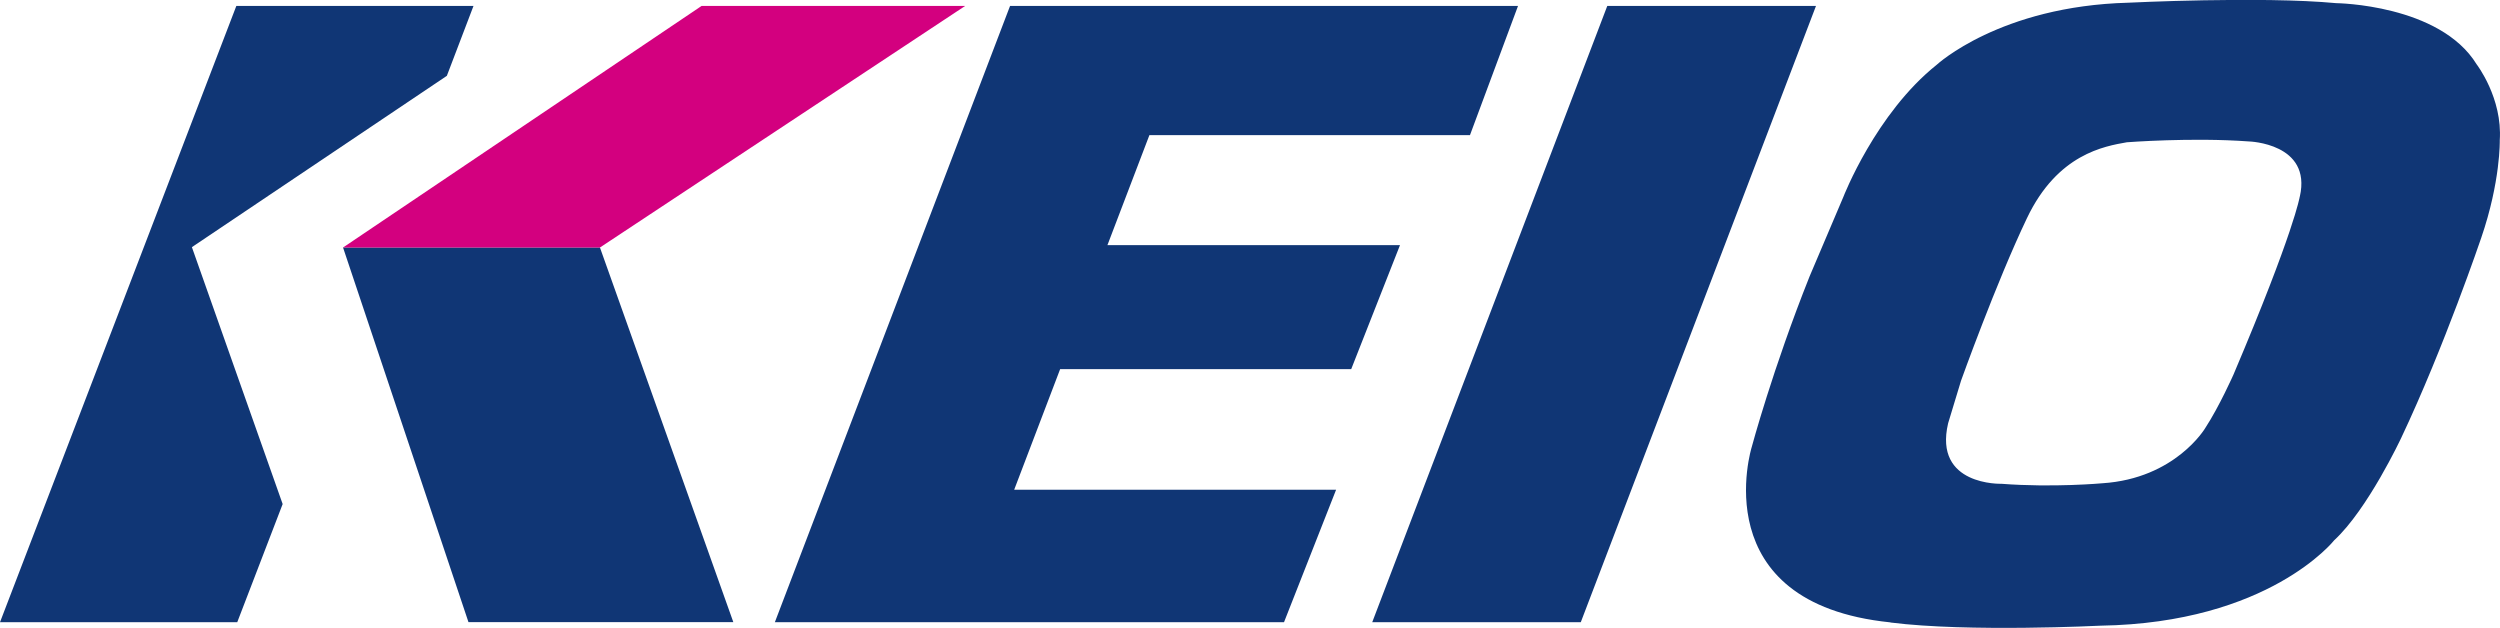
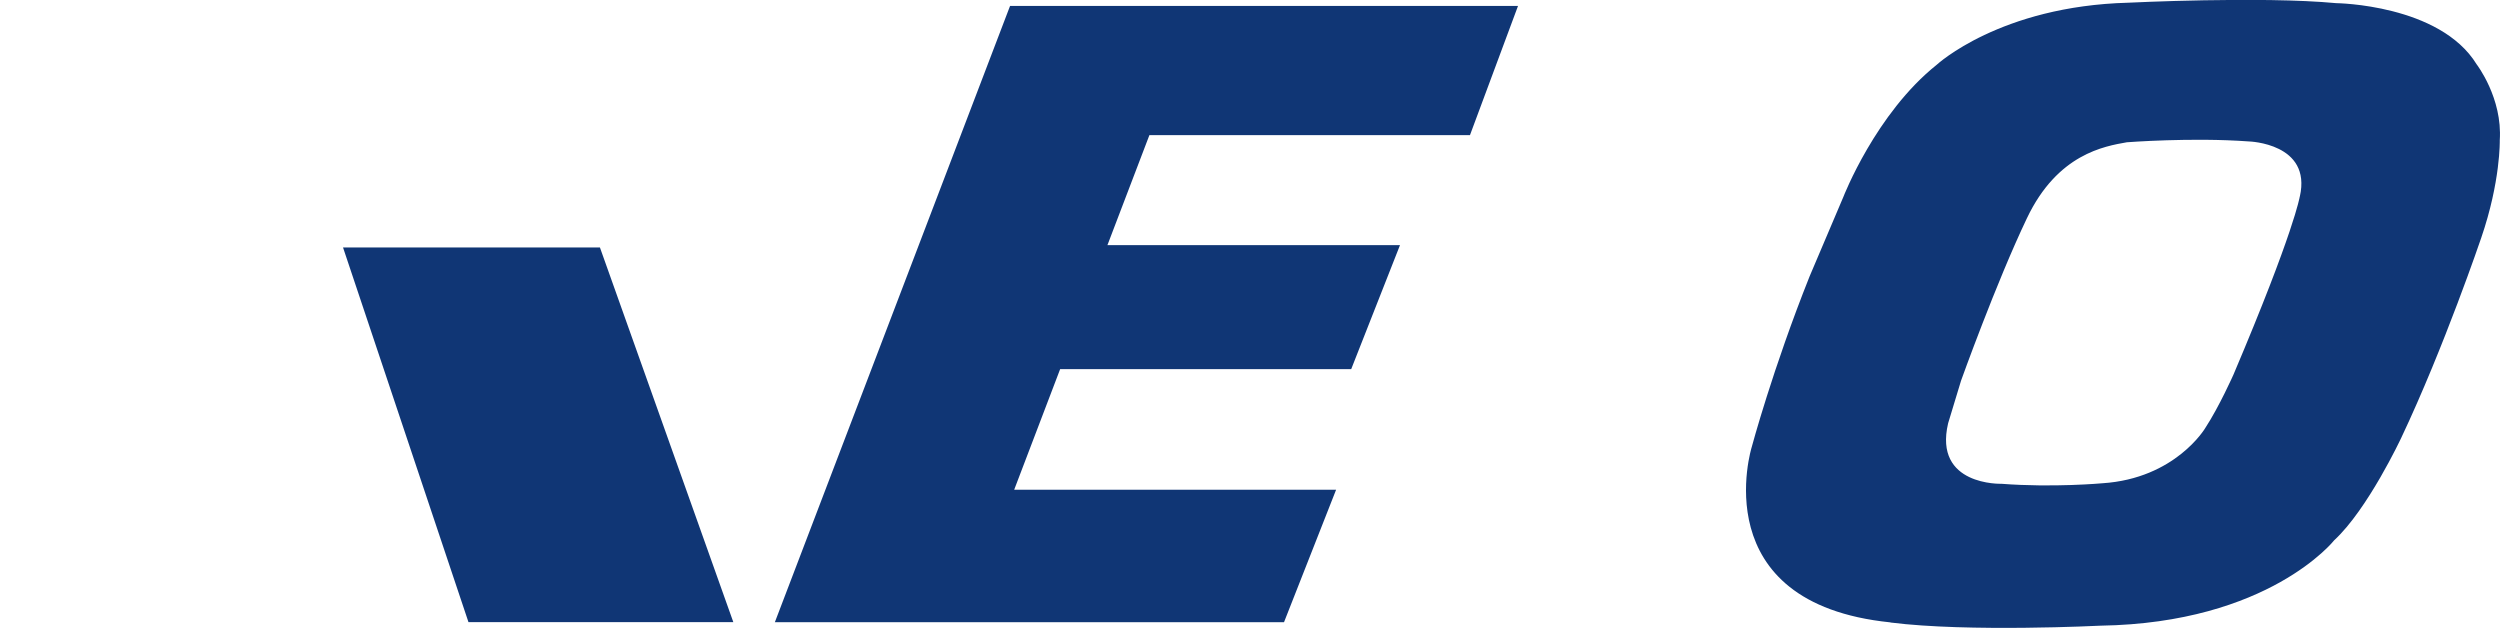
<svg xmlns="http://www.w3.org/2000/svg" id="_レイヤー_2" viewBox="0 0 333 83.63">
  <g id="_デザイン">
-     <polygon points="241.89 .79 214.09 .79 182.78 82.88 210.56 82.88 241.89 .79" style="fill:#103675;" />
    <polygon points="202.2 .79 195.8 18 153.1 18 147.51 32.65 186.48 32.65 179.98 49.17 141.21 49.17 135.09 65.23 177.97 65.23 171.03 82.88 103.21 82.88 134.54 .79 202.2 .79" style="fill:#103675;" />
-     <polygon points="63.07 .79 31.48 .79 0 82.88 31.6 82.88 37.65 67.14 25.56 32.92 59.52 10.1 63.07 .79" style="fill:#103675;" />
    <polygon points="97.68 82.87 62.4 82.87 45.69 32.96 79.91 32.96 97.68 82.87" style="fill:#103675;" />
-     <polygon points="128.56 .79 93.45 .79 45.69 32.97 79.91 32.97 128.56 .79" style="fill:#d3007f;" />
    <path d="M306.33,26.18s-.71,4.58-8.82,23.69c0,0-1.89,4.27-3.78,7.16,0,0-3.97,6.71-13.69,7.34,0,0-6.57.6-13.45.07,0,0-9.07.3-7.1-8.06l1.72-5.67s4.67-13.04,8.77-21.63c4.08-8.59,10.35-9.6,13.32-10.13,0,0,8.64-.67,16.26-.11,0,0,8.39.23,6.78,7.33M251.82,82.92h0c10.38,1.31,27.96.42,27.96.42,22.45-.36,31.13-11.37,31.13-11.37,4.47-4.11,8.94-13.66,8.94-13.66,5.72-12.09,10.65-26.63,10.65-26.63,2.59-7.54,2.47-12.98,2.47-12.98.38-5.65-3.08-10.13-3.08-10.13-4.91-8-18.71-8.15-18.71-8.15-10-.94-27.68-.06-27.68-.06-17.1.45-25.52,8.26-25.52,8.26-8.14,6.49-12.44,17.6-12.44,17.6l-4.5,10.59c-4.92,12.33-7.71,22.74-7.71,22.74,0,0-6.5,20.8,18.47,23.35" style="fill:#103675;" />
  </g>
</svg>